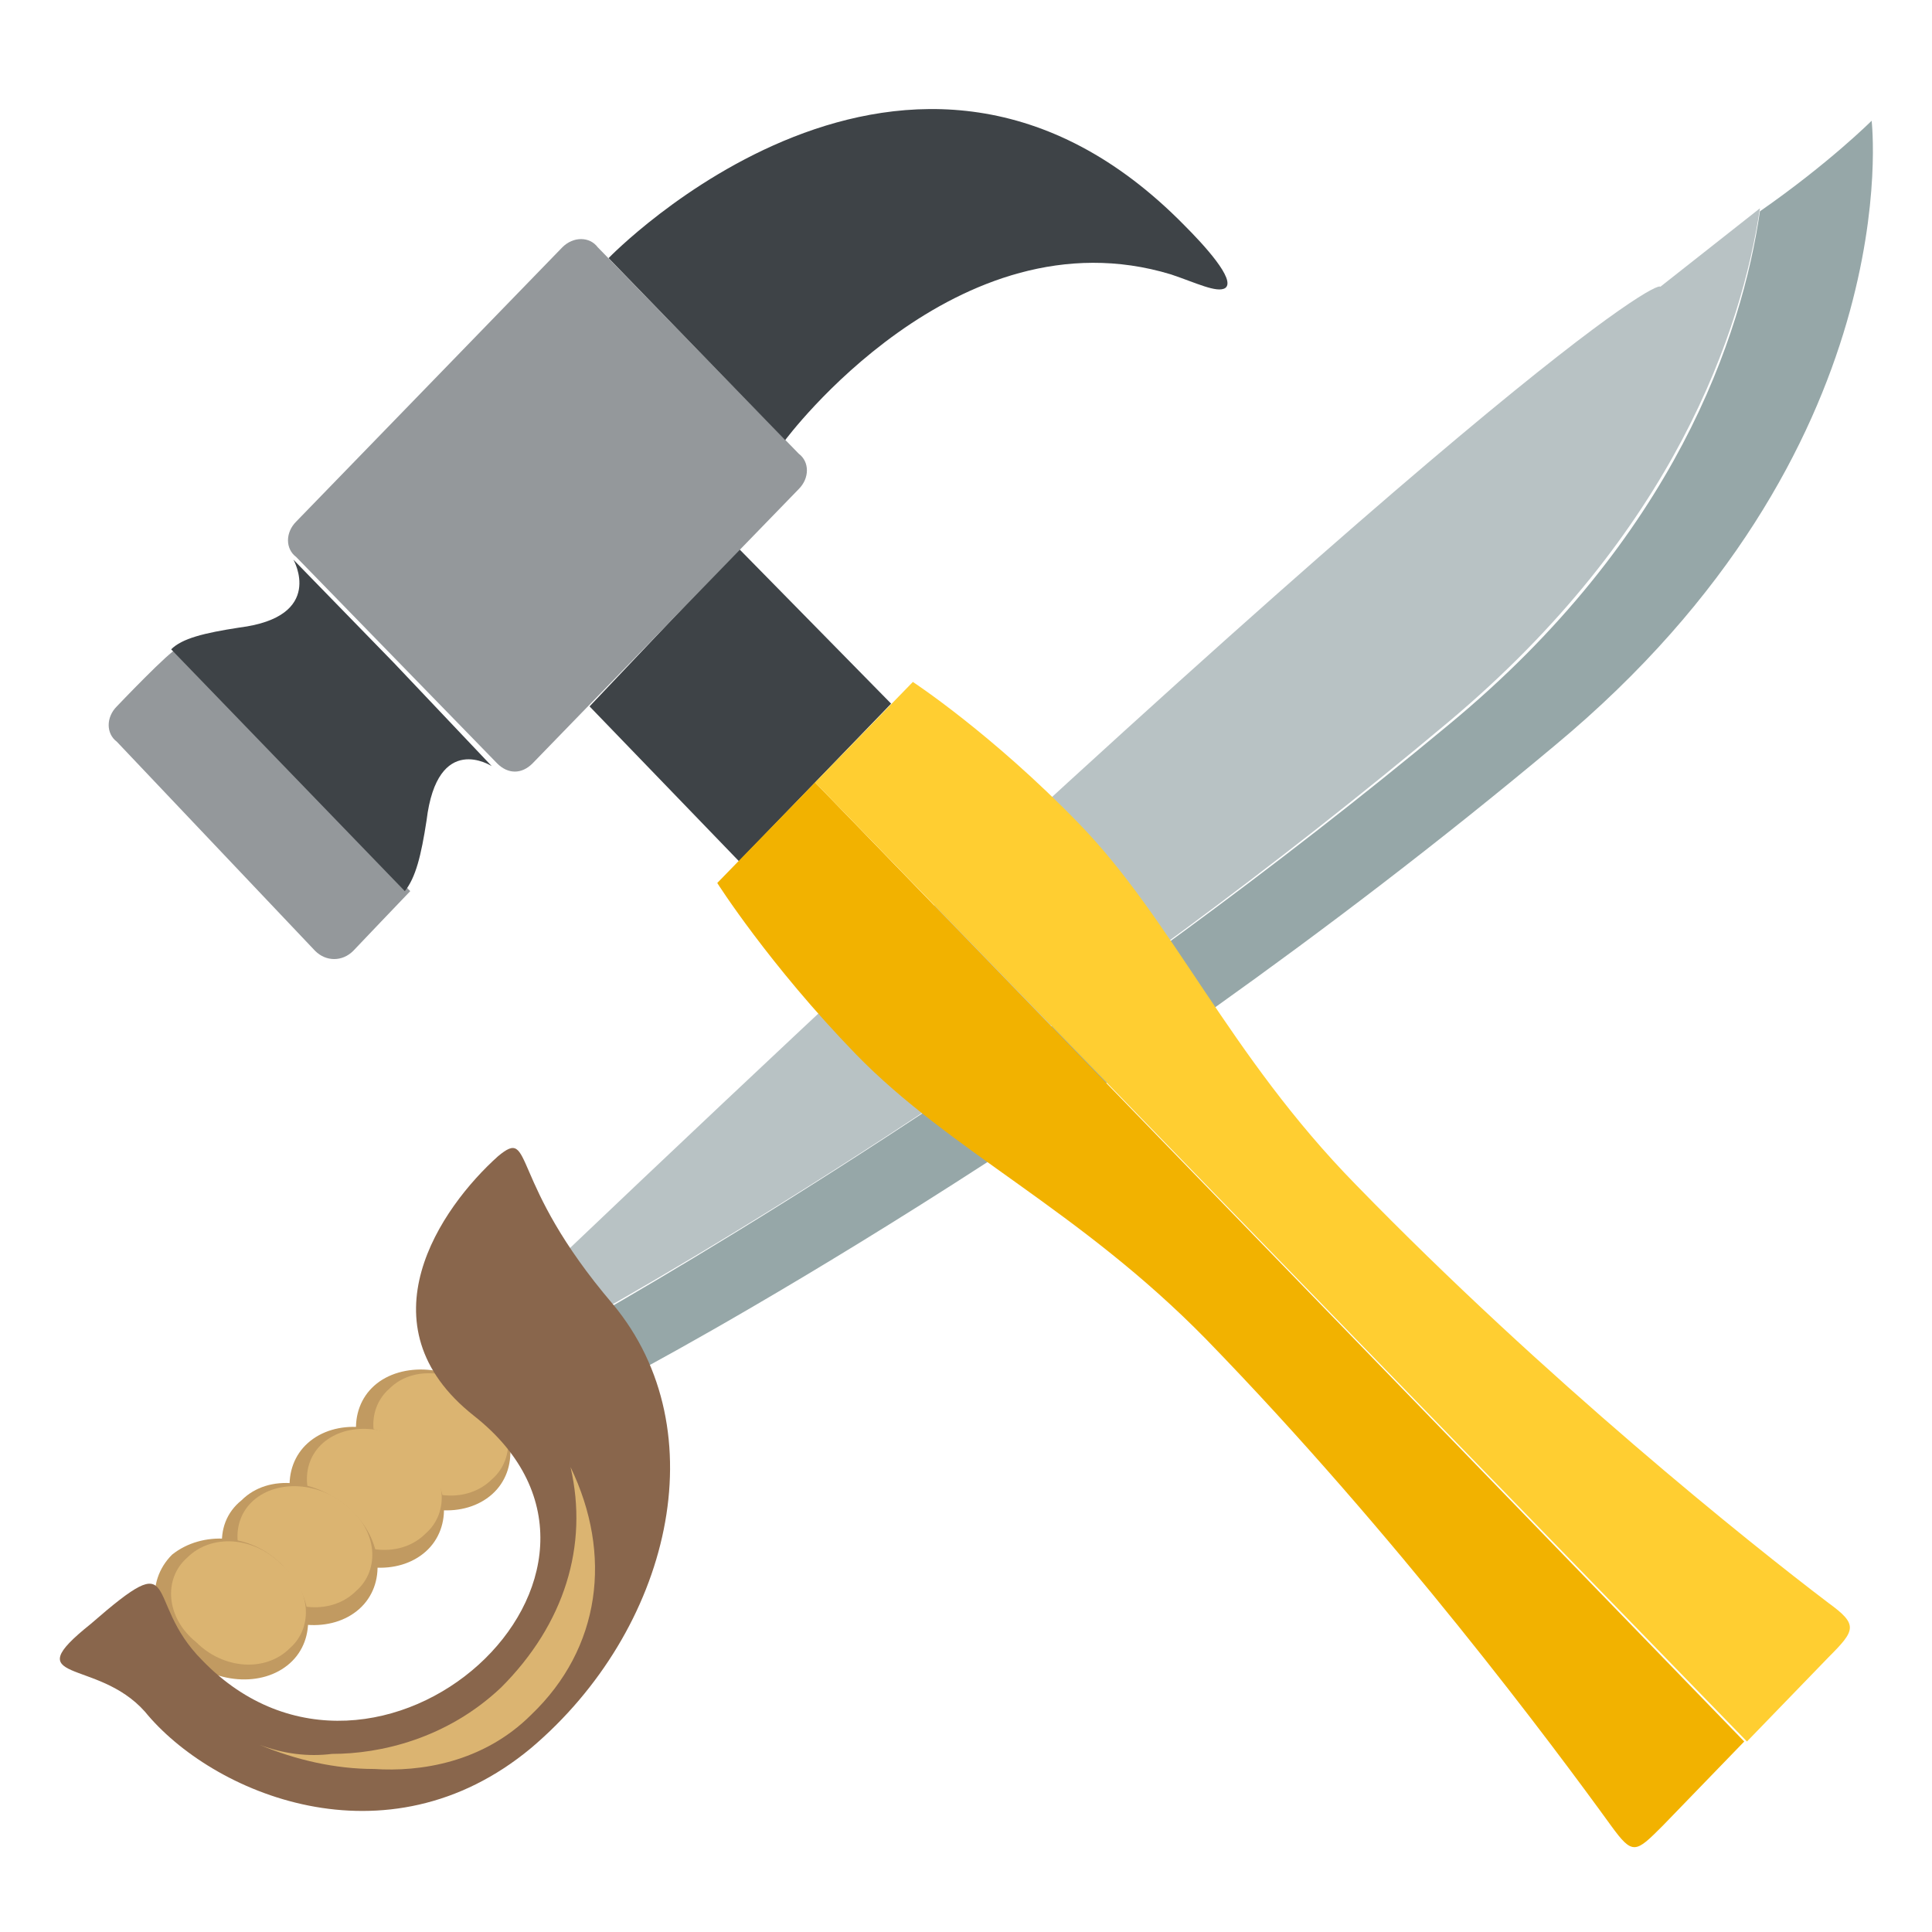
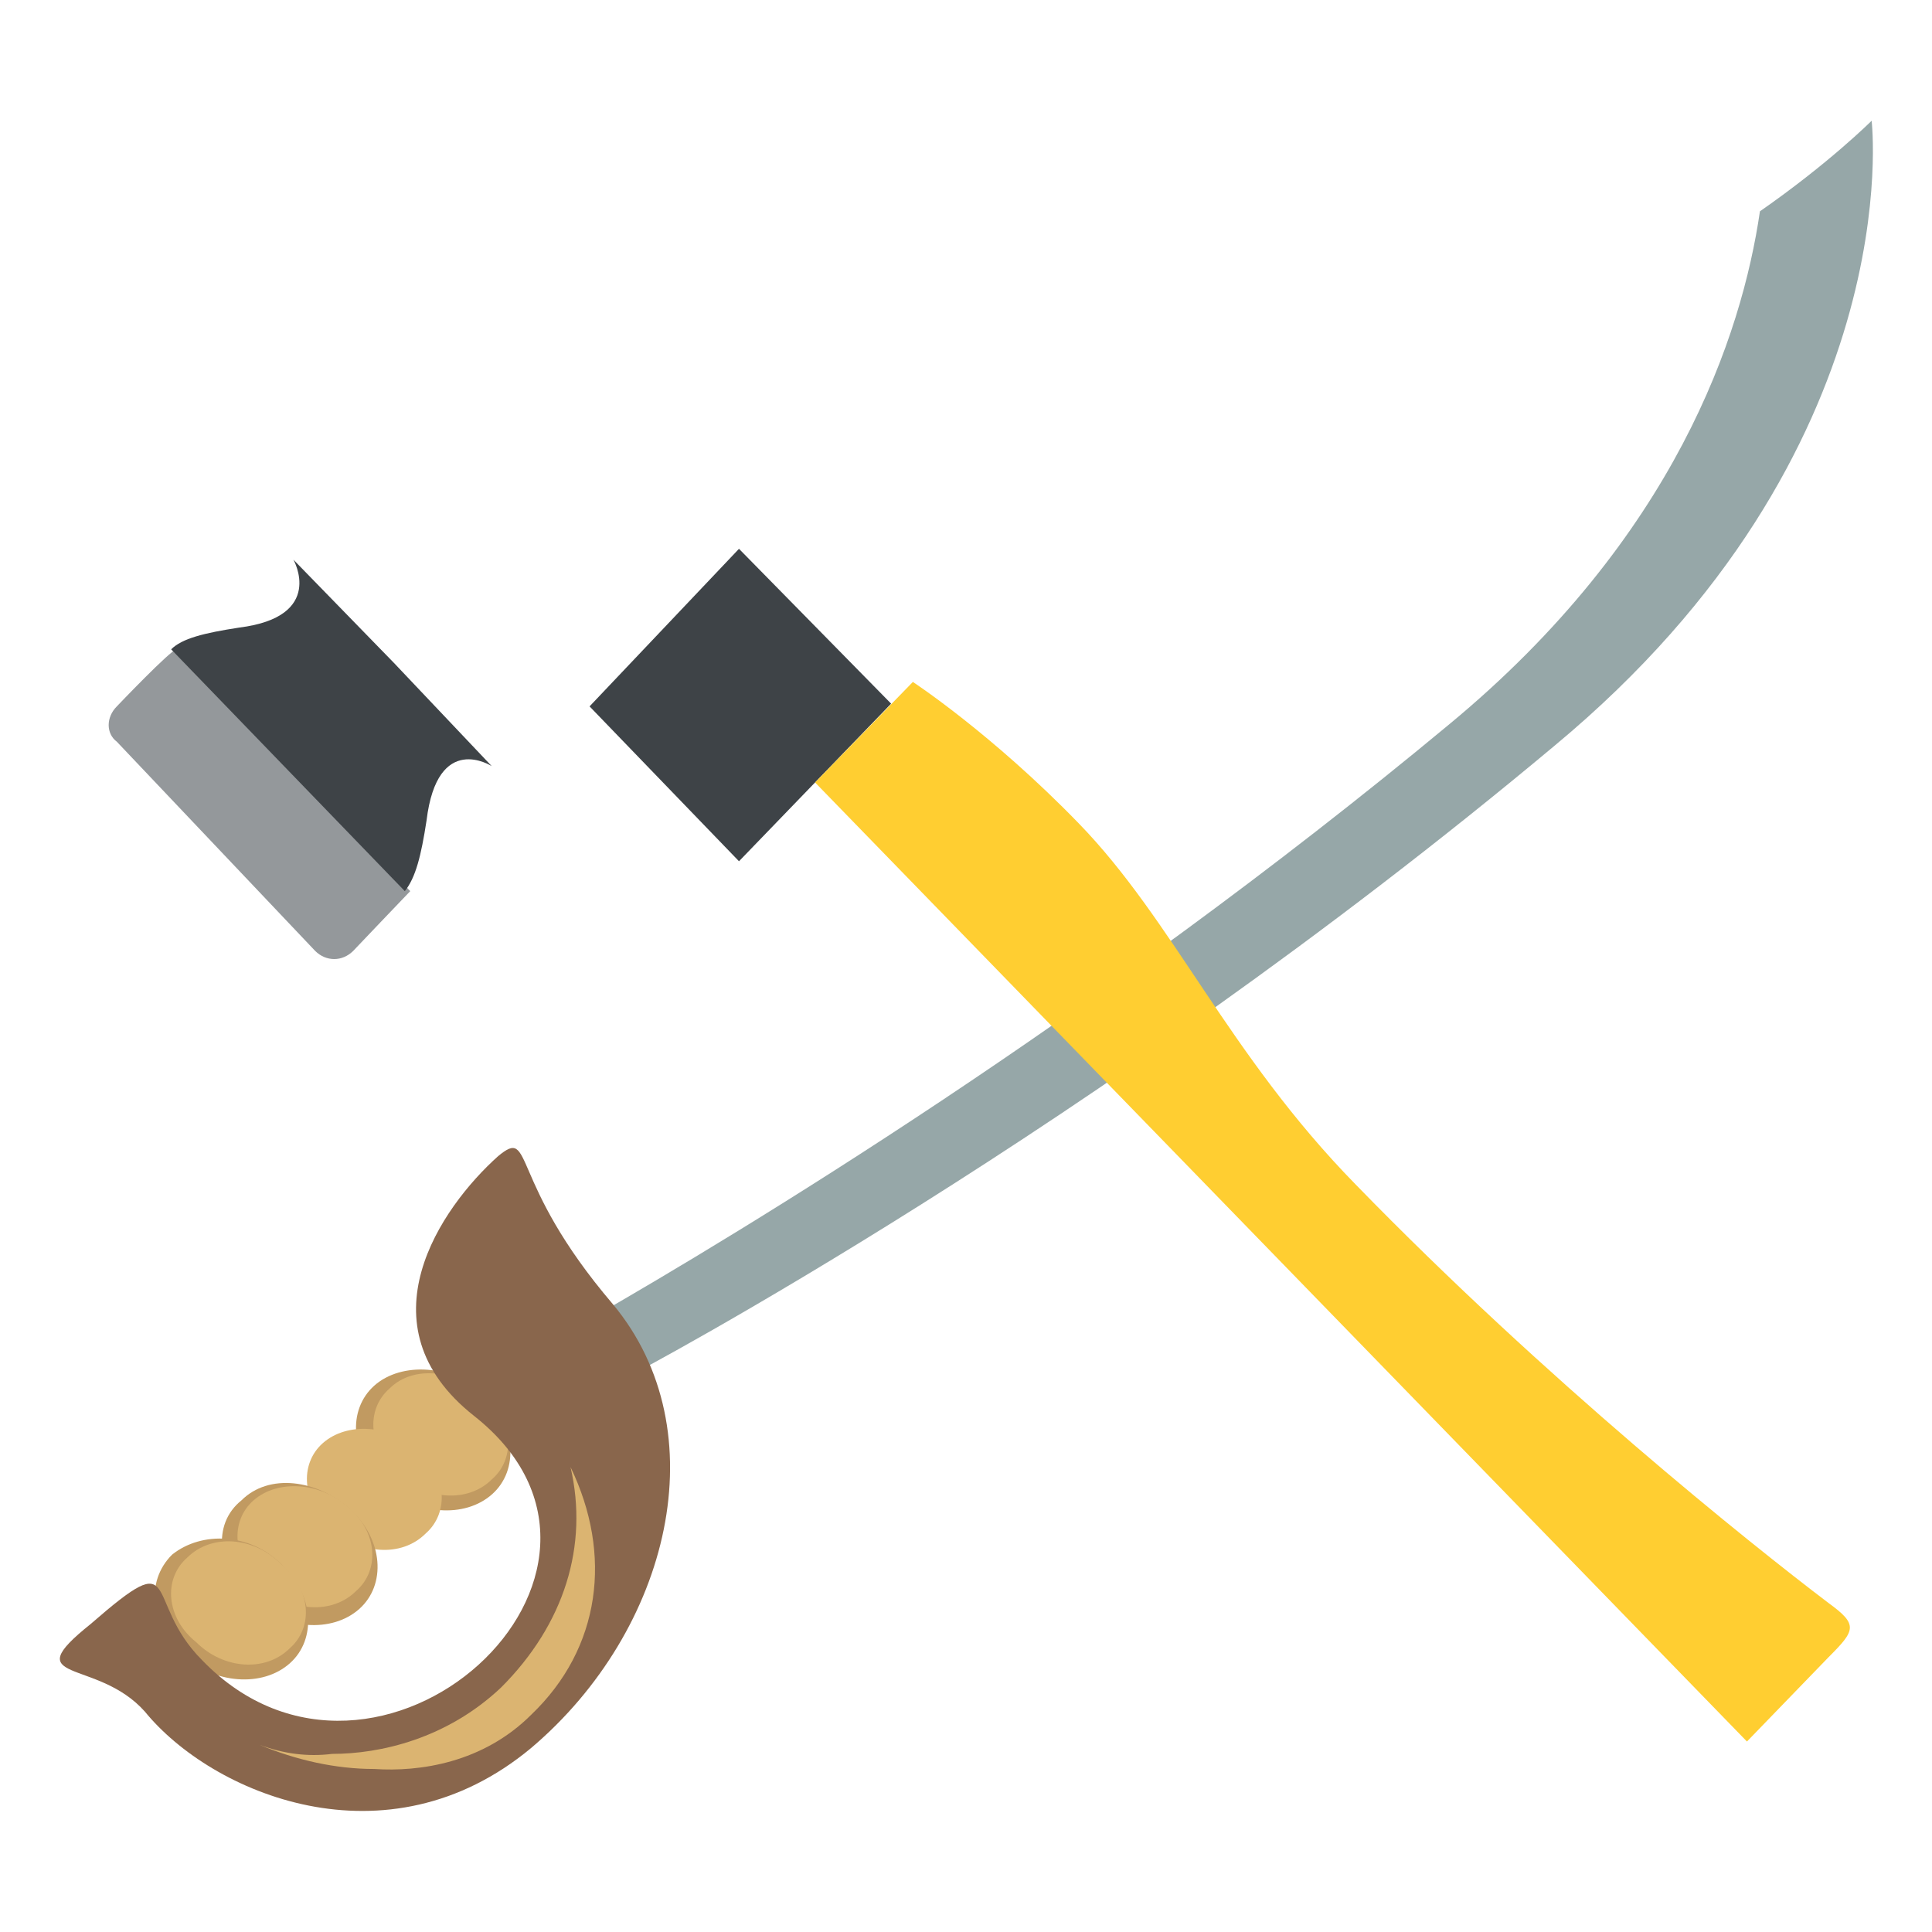
<svg xmlns="http://www.w3.org/2000/svg" viewBox="0 0 64 64">
-   <path d="m48 24c7.5-6.2 9.7-12.9 10.3-17 2.3-1.6 3.7-3 3.7-3s1.3 10.9-10.5 20.7c-15.3 12.8-30.5 20.8-30.5 20.8l-1.3-1.9c4.7-2.7 16.5-9.8 28.3-19.6z" fill="#96a7a8" />
-   <path d="m18.4 41.8c31.2-29.7 36.5-32.5 36.6-32.3l3.3-2.6c-.6 4-2.8 10.7-10.3 17-11.8 9.9-23.6 17-28.4 19.7z" fill="#b8c2c4" />
+   <path d="m48 24c7.5-6.2 9.7-12.9 10.3-17 2.3-1.6 3.7-3 3.7-3s1.3 10.9-10.5 20.7c-15.3 12.8-30.5 20.8-30.5 20.8l-1.3-1.9c4.7-2.7 16.5-9.8 28.3-19.6" fill="#96a7a8" />
  <path d="m12.4 45.9c-.9.8-.8 2.3.3 3.3s2.7 1.1 3.6.3.8-2.3-.3-3.3c-1-1-2.7-1.1-3.6-.3" fill="#c19a61" />
  <path d="m12.9 46c-.8.7-.7 2 .3 2.8.9.9 2.3 1 3.1.2.8-.7.7-2-.3-2.8-.9-.8-2.3-1-3.1-.2" fill="#dbb471" />
-   <path d="m10.2 47.8c-.9.8-.8 2.3.3 3.3s2.7 1.1 3.6.3.8-2.3-.3-3.3-2.7-1.1-3.6-.3" fill="#c19a61" />
  <path d="m10.7 47.8c-.8.7-.7 2 .3 2.8.9.9 2.3 1 3.1.2.8-.7.7-2-.3-2.8-.9-.8-2.3-.9-3.1-.2" fill="#dbb471" />
  <path d="m8 49.7c-1 .8-.8 2.3.3 3.3s2.7 1.1 3.6.3.8-2.3-.3-3.3-2.7-1.2-3.6-.3" fill="#c19a61" />
  <path d="m8.4 49.7c-.8.7-.7 2 .3 2.8.9.9 2.3 1 3.1.2.8-.7.7-2-.3-2.8-.9-.8-2.3-.9-3.1-.2" fill="#dbb471" />
  <path d="m5.7 51.5c-.9.9-.7 2.3.3 3.3 1.1 1 2.7 1.1 3.6.3s.8-2.3-.3-3.3c-1-1-2.6-1.1-3.6-.3" fill="#c19a61" />
  <path d="m6.2 51.6c-.8.7-.7 2 .3 2.8.9.9 2.3 1 3.1.2.8-.7.7-2-.3-2.8-.9-.9-2.3-1-3.1-.2" fill="#dbb471" />
  <path d="m3 53.8c3.1-2.7 1.7-.8 3.7 1.2 5.8 6 15.6-2.9 9-8.1-3.8-3-1.1-6.9.8-8.6 1.2-1 .3.8 3.8 4.9 3.5 4.2 1.9 10.8-2.7 14.7-4.8 4-10.6 1.5-12.8-1.2-1.6-1.8-4.3-.9-1.8-2.9" fill="#89664c" />
  <path d="m11 58.1c1.6 0 3.8-.5 5.6-2.2 2.1-2.1 2.9-4.7 2.3-7.3 1.4 2.9 1 6-1.3 8.2-1.6 1.6-3.7 1.9-5.2 1.8-1.3 0-2.6-.3-3.8-.8.8.3 1.6.4 2.4.3" fill="#dbb471" />
  <g transform="matrix(.9 0 0 .9 3.6 3.6)">
    <path d="m28.8 21.9-5.6 5.8-5.5-5.7 5.5-5.8z" fill="#3e4347" />
    <g fill="#94989b">
-       <path d="m16.7 5.1-9.8 10.1c-.4.4-.4 1 0 1.3l3.7 3.8 3.7 3.8c.4.4.9.4 1.3 0l9.8-10.1c.4-.4.4-1 0-1.3l-7.4-7.6c-.3-.4-.9-.4-1.3 0" />
      <path d="m.3 22c-.4.4-.4 1 0 1.3l7.3 7.7c.4.4 1 .4 1.4 0 0 0 2-2.1 2.1-2.2l-8.6-8.9c-.2 0-2.2 2.1-2.2 2.1" />
    </g>
    <g fill="#3e4347">
      <path d="m10.5 20.4-3.7-3.8s1.2 2.1-2 2.5c-1.3.2-2.1.4-2.5.8l8.6 8.9c.4-.5.6-1.3.8-2.6.4-3.3 2.4-2 2.4-2z" />
-       <path d="m39.6 4.3c-10.1-10.3-21.2 1.2-21.2 1.2l6.5 6.7s6.3-8.5 14.2-6.1c.9.3 1.7.7 2 .5.4-.3-.8-1.6-1.5-2.3" />
    </g>
-     <path d="m26 24.8-3.6 3.7s1.9 3 5.1 6.3c3.5 3.6 8.2 5.7 12.9 10.5 7 7.2 12.8 15 14.9 17.9.8 1.1.9 1 1.9 0l3-3.1z" fill="#f2b200" />
    <path d="m26 24.8 3.6-3.7s2.9 1.9 6.1 5.2c3.5 3.6 5.5 8.5 10.2 13.3 7 7.2 14.5 13.2 17.4 15.4 1.1.8 1 1 0 2l-3 3.1z" fill="#ffce31" />
  </g>
</svg>